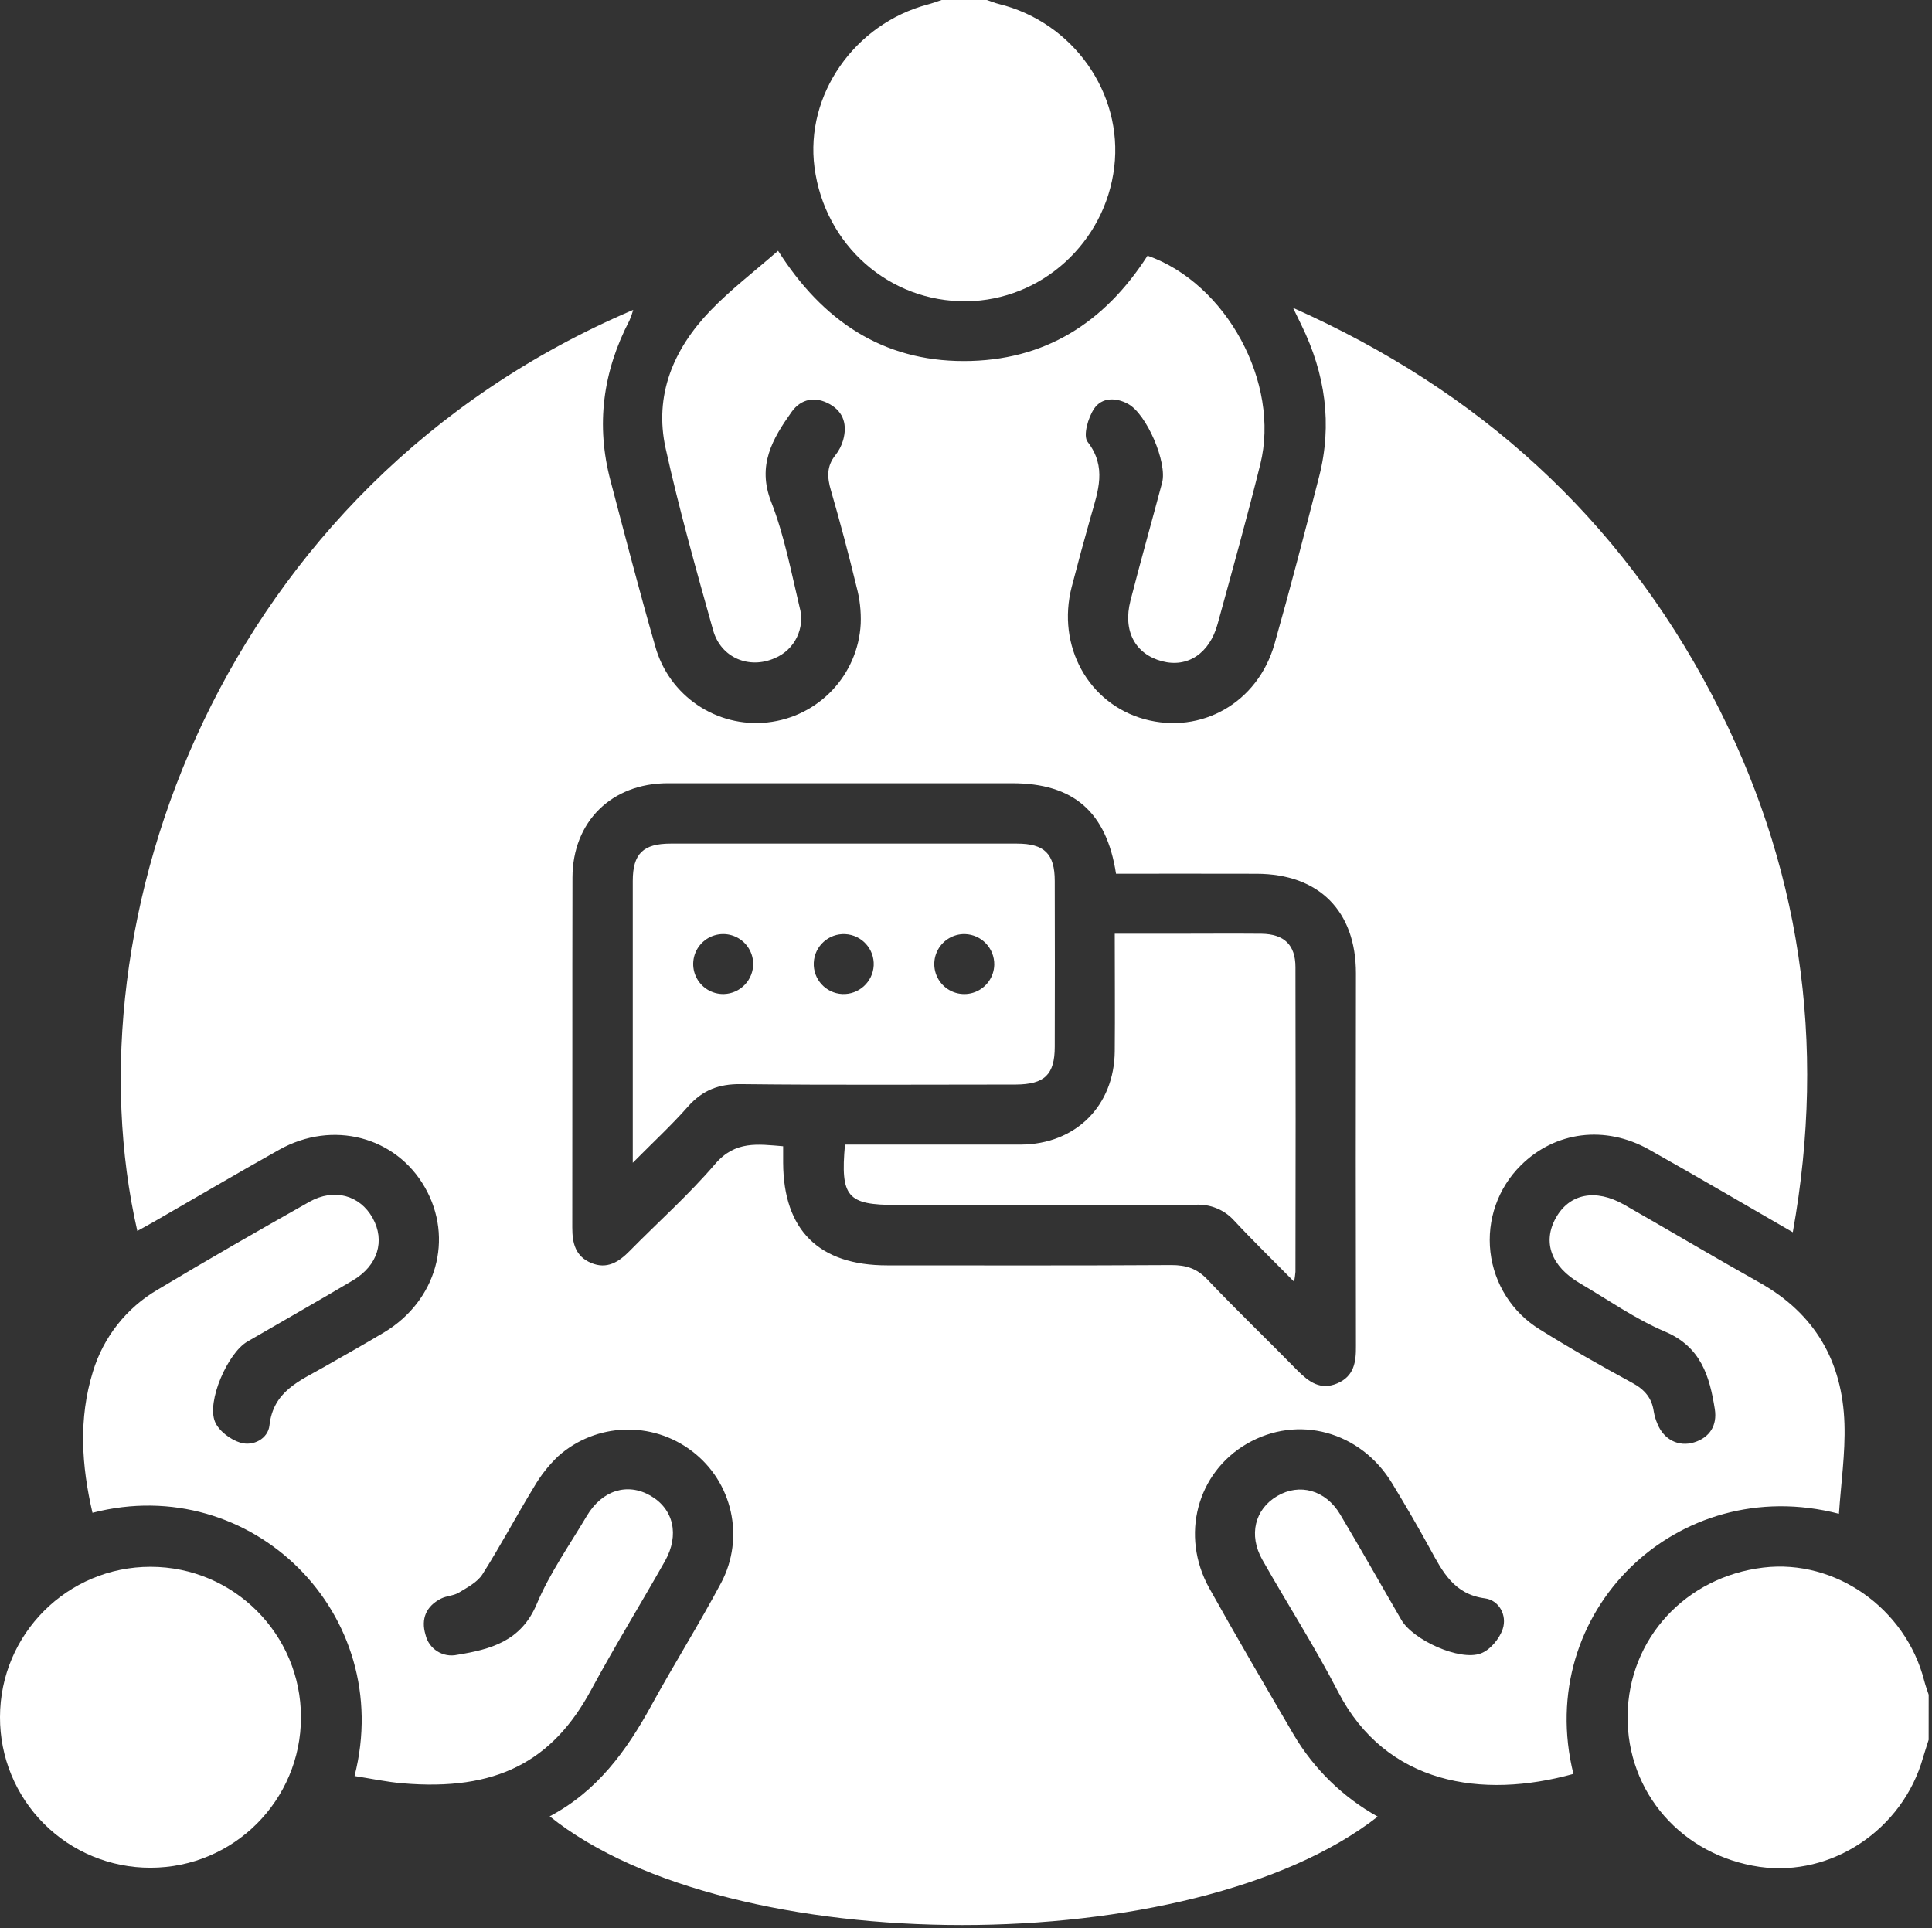
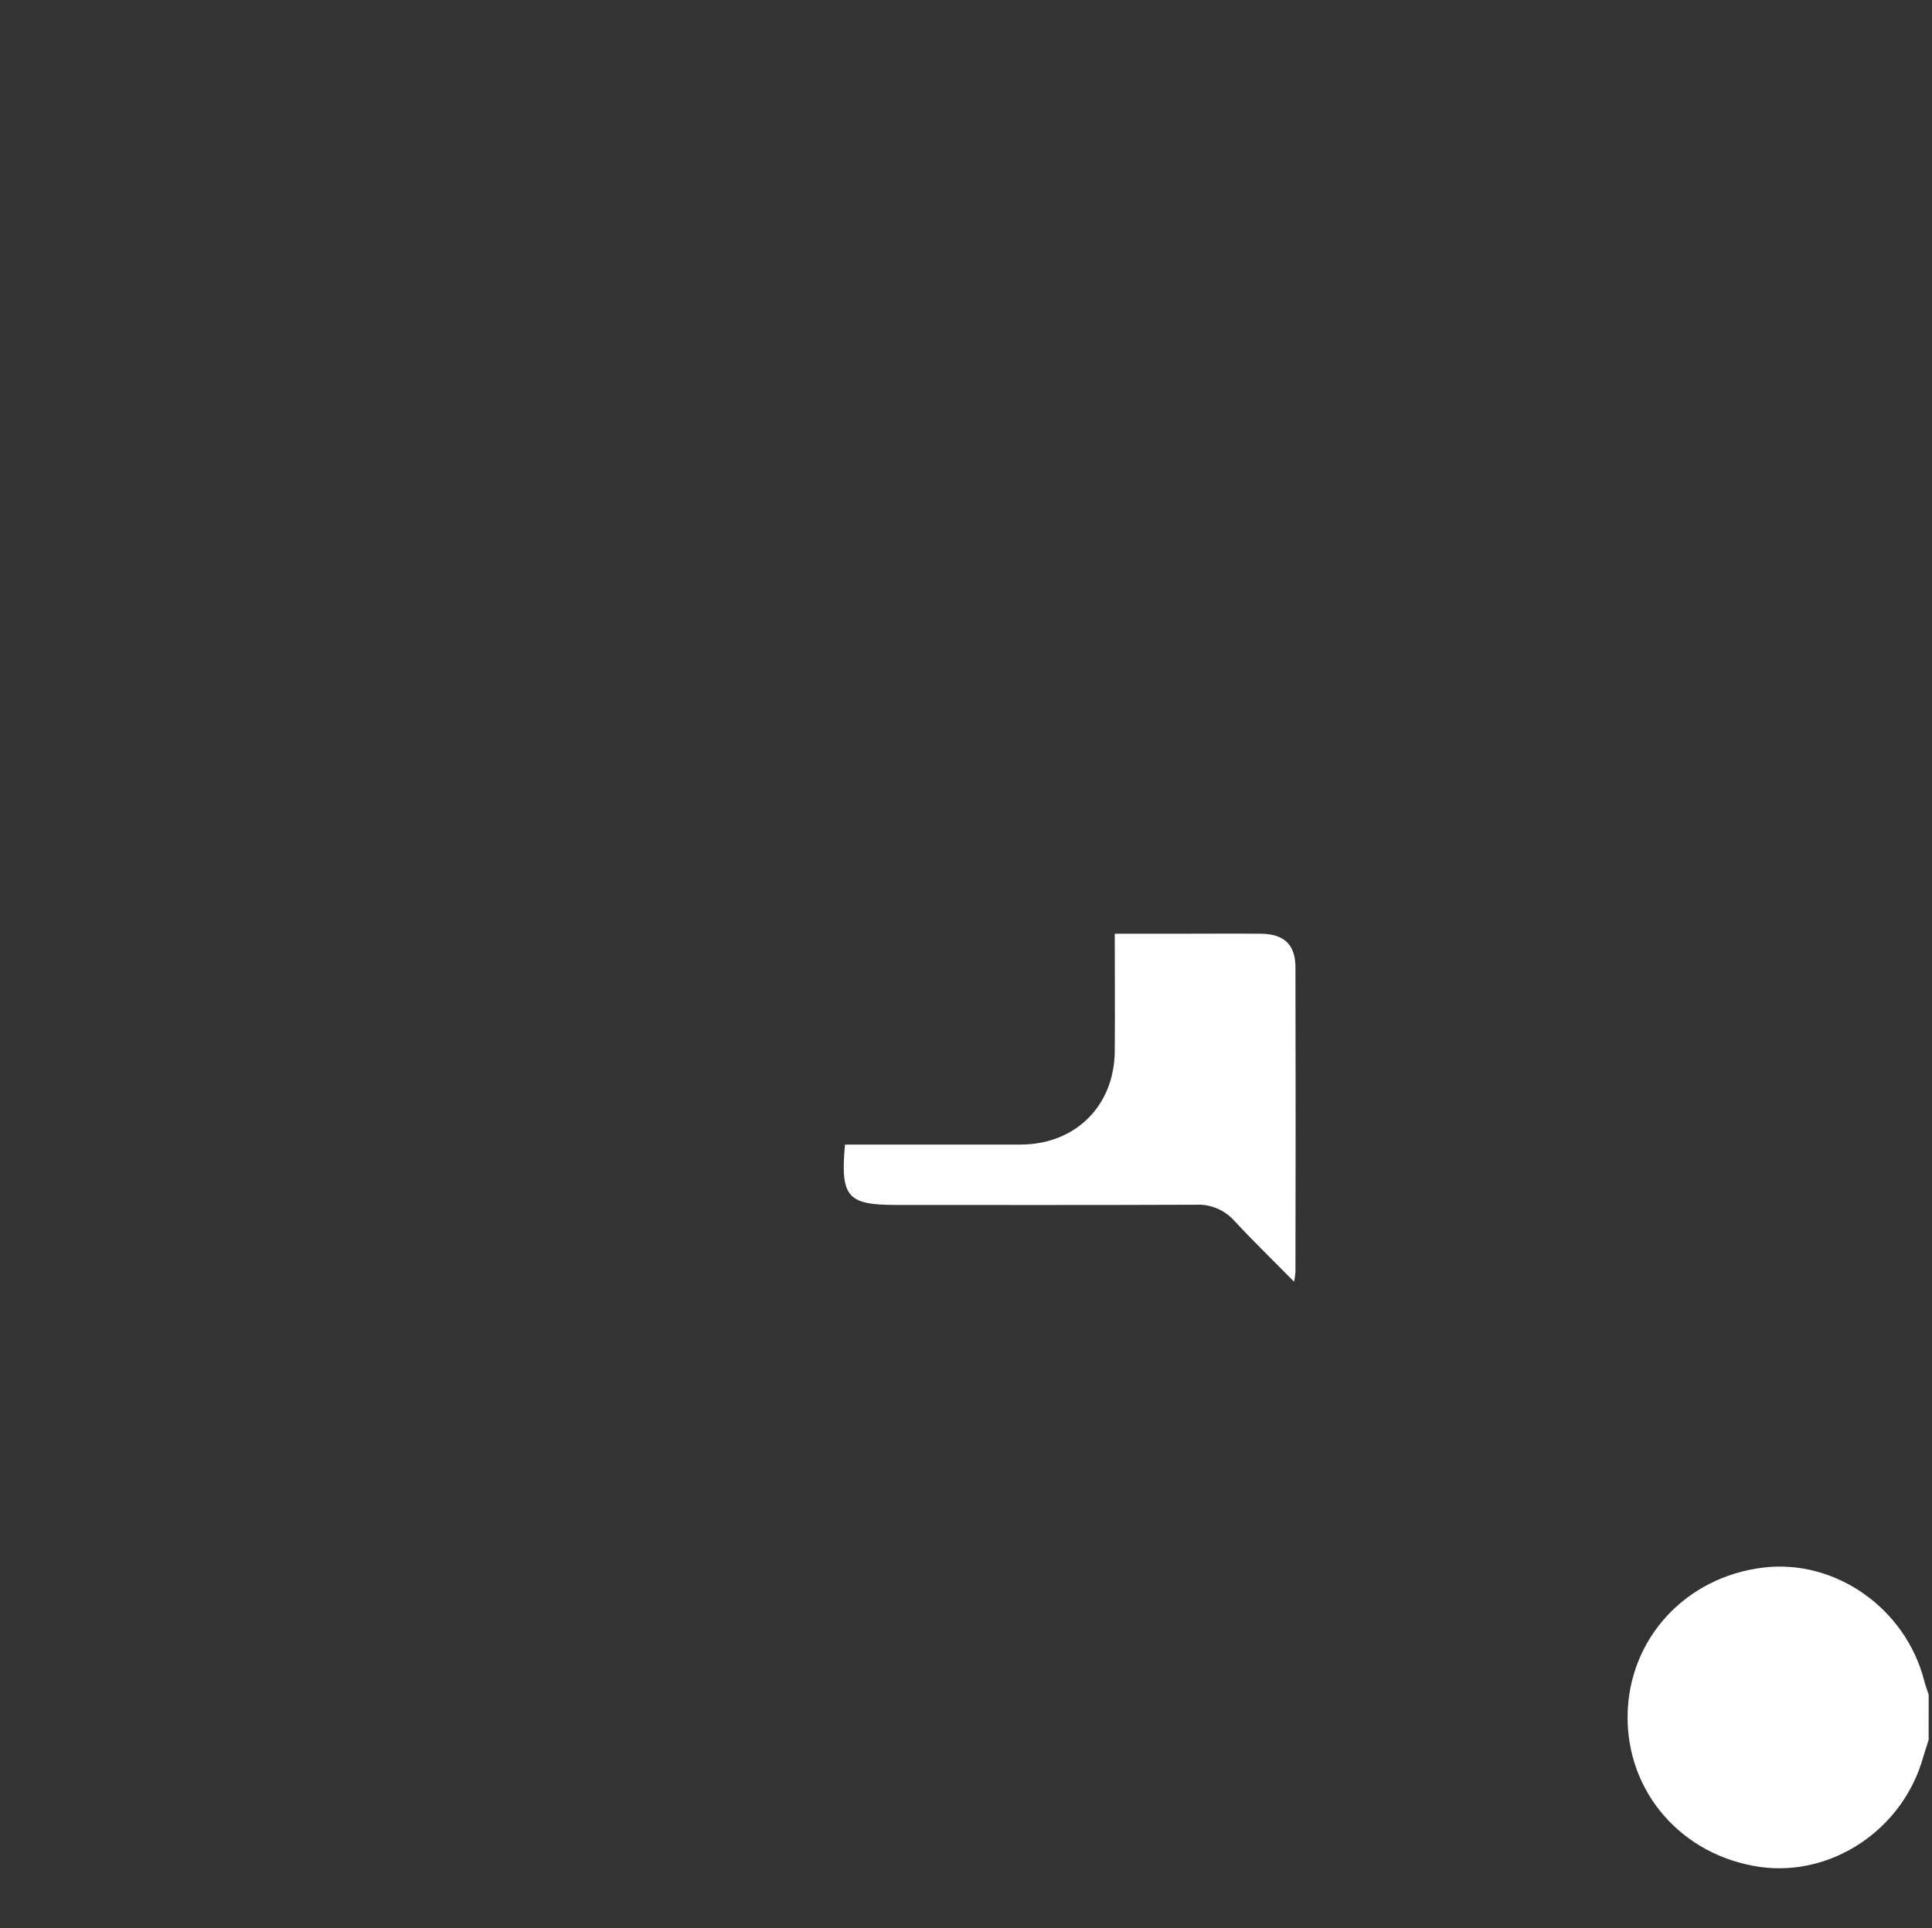
<svg xmlns="http://www.w3.org/2000/svg" width="512px" height="511px" viewBox="0 0 512 511">
  <rect x="0" y="0" width="512" height="511" fill="#333333" stroke="none" />
  <title>03</title>
  <desc>Created with Sketch.</desc>
  <g id="Page-1" stroke="none" stroke-width="1" fill="none" fill-rule="evenodd">
    <g id="03" fill="#FFFFFF" fill-rule="nonzero">
-       <path d="M261.53,0 C262.6,0.36 263.66,0.8 264.76,1.07 C284.39,5.91 297.64,24.66 295.29,44.29 C292.89,64.29 276.02,79.63 256.1,79.84 C235.67,80.06 218.55,64.95 215.85,44.34 C213.33,25.17 226.45,6.34 245.85,1.19 C247.11,0.86 248.32,0.4 249.56,-2.84217094e-14 L261.53,0 Z" id="Path" />
      <path d="M511.11,461.11 C510.62,462.67 510.11,464.21 509.64,465.78 C504.27,484.88 485.42,497.49 466.33,494.78 C445.74,491.78 431.09,475.06 431.33,454.69 C431.57,434.32 446.69,417.91 467.33,415.45 C486.43,413.17 505.02,426.27 509.94,445.45 C510.26,446.71 510.72,447.93 511.12,449.16 L511.11,461.11 Z" id="Path" />
-       <path d="M475.11,326.58 C462.11,319.07 449.63,311.76 437.04,304.68 C425.37,298.11 412.12,299.85 403.04,308.85 C396.972,314.859 393.998,323.321 394.974,331.805 C395.949,340.289 400.766,347.856 408.04,352.33 C416.04,357.33 424.32,362.02 432.64,366.54 C435.86,368.29 437.76,370.54 438.26,374.07 C438.453,375.221 438.789,376.343 439.26,377.41 C440.93,381.52 444.83,383.55 448.96,382.27 C453.09,380.99 455.13,377.78 454.44,373.44 C453.06,364.74 450.78,356.96 441.25,352.92 C433.35,349.57 426.19,344.49 418.73,340.13 C411.05,335.65 408.73,329.2 412.32,322.77 C415.91,316.34 422.85,314.96 430.42,319.28 C442.42,326.12 454.26,333.18 466.29,339.92 C480.98,348.14 488.29,360.87 488.8,377.35 C489.05,385.21 487.88,393.12 487.34,401.2 C444.55,390.08 406.34,427.2 416.97,470.14 C392.75,476.88 367.32,472.96 354.62,448.4 C348.44,436.4 341.15,425.09 334.54,413.4 C330.82,406.82 332.54,399.99 338.47,396.5 C344.4,393.01 351.3,394.9 355.14,401.33 C360.68,410.61 365.97,420.03 371.38,429.33 C374.45,434.63 386.85,440.33 392.46,438.2 C394.91,437.28 397.37,434.33 398.23,431.76 C399.46,428.07 397.23,424.11 393.56,423.62 C385.29,422.54 382.29,416.54 378.94,410.41 C375.75,404.58 372.4,398.84 368.94,393.15 C360.58,379.31 343.94,374.81 330.44,382.64 C317.22,390.32 312.75,406.95 320.44,420.86 C327.72,433.92 335.31,446.86 342.83,459.73 C348.195,468.824 355.885,476.324 365.11,481.46 C316.11,519.79 193.43,519.78 145.67,481.38 C158.21,474.78 166.04,464.02 172.61,452.01 C178.61,441.08 185.24,430.51 191.1,419.52 C197.44,407.557 194.165,392.761 183.37,384.59 C172.776,376.517 157.953,377.062 147.98,385.89 C145.455,388.289 143.287,391.037 141.54,394.05 C136.87,401.71 132.66,409.66 127.86,417.23 C126.53,419.34 123.86,420.71 121.61,422.09 C120.24,422.93 118.38,422.93 116.92,423.66 C112.92,425.66 111.51,429.06 112.76,433.23 C113.625,437.034 117.403,439.422 121.21,438.57 C130.02,437.14 138.06,435 142.21,425.19 C145.65,416.98 150.91,409.52 155.49,401.8 C159.54,394.95 166.26,392.88 172.38,396.4 C178.5,399.92 180.11,406.8 176.25,413.69 C169.79,425.12 162.9,436.31 156.67,447.86 C146.38,466.92 131.49,474.75 106.67,472.63 C102.42,472.27 98.22,471.36 93.96,470.7 C104.9,427.77 66.68,390.01 24.51,400.94 C21.61,388.46 20.77,376.03 24.61,363.58 C27.383,354.384 33.545,346.585 41.85,341.76 C55.1,333.81 68.51,326.13 81.97,318.53 C88.54,314.83 95.38,316.76 98.75,322.8 C102.12,328.84 100.14,335.42 93.52,339.34 C84.23,344.86 74.83,350.17 65.52,355.59 C60.37,358.59 54.72,371.41 56.98,376.82 C57.98,379.23 61.05,381.53 63.66,382.34 C67.12,383.41 71.03,381.28 71.41,377.79 C72.41,368.7 79.41,365.99 85.8,362.34 C91.13,359.29 96.5,356.29 101.8,353.12 C115.71,344.76 120.33,328.22 112.61,314.7 C104.89,301.18 88.12,296.81 74.02,304.7 C63.02,310.86 52.12,317.28 41.17,323.58 C39.61,324.48 38.03,325.33 36.39,326.25 C17.74,244.49 58.07,128.91 167.81,82.12 C167.539,83.081 167.205,84.023 166.81,84.94 C159.75,98.49 157.87,112.66 161.81,127.47 C165.66,142.08 169.45,156.71 173.63,171.23 C177.241,184.363 189.85,192.933 203.39,191.459 C216.93,189.985 227.399,178.902 228.1,165.3 C228.226,161.986 227.849,158.671 226.98,155.47 C224.913,146.91 222.653,138.403 220.2,129.95 C219.2,126.54 219.03,123.57 221.38,120.65 C222.323,119.465 223.023,118.106 223.44,116.65 C224.53,112.73 223.67,109.28 219.98,107.16 C216.11,104.95 212.32,105.63 209.79,109.16 C204.74,116.26 200.58,123.3 204.37,133 C207.85,141.91 209.65,151.5 211.89,160.87 C213.454,166.402 210.63,172.229 205.32,174.43 C198.56,177.43 191.04,174.37 188.98,167.02 C184.5,151.02 179.98,135.02 176.4,118.83 C173.29,104.74 178.48,92.52 188.2,82.39 C193.57,76.8 199.8,72.04 206.2,66.46 C217.98,84.99 233.87,95.69 255.39,95.69 C276.91,95.69 292.73,85.49 304.11,67.76 C324.98,75.08 339.34,101.47 333.99,123.05 C330.47,137.23 326.54,151.31 322.67,165.4 C320.51,173.25 314.67,177.02 307.96,175.25 C300.85,173.37 297.52,167.25 299.58,159.2 C302.26,148.75 305.2,138.36 307.97,127.93 C309.4,122.58 303.87,109.73 298.97,107.06 C295.67,105.24 291.97,105.34 289.97,108.28 C288.36,110.66 286.97,115.48 288.23,117.1 C293.4,123.81 290.98,130.18 289.09,136.84 C287.323,143.067 285.627,149.317 284,155.59 C280,171.19 288.4,186.47 303.25,190.59 C318.35,194.73 333.32,186.27 337.76,170.67 C341.93,155.97 345.76,141.18 349.56,126.39 C353.16,112.39 351.19,99.03 344.9,86.17 C344.34,85.03 343.79,83.88 342.67,81.58 C392.03,103.58 429,137.21 453.6,184 C477.11,228.75 484.17,276.19 475.11,326.58 Z M295.76,231.58 C293.24,215.15 284.45,207.58 268.25,207.58 C237.823,207.58 207.393,207.58 176.96,207.58 C162.08,207.58 151.74,217.78 151.71,232.58 C151.64,263.5 151.71,294.42 151.66,325.35 C151.66,329.49 152.49,332.97 156.66,334.72 C160.83,336.47 163.95,334.5 166.83,331.58 C174.41,323.88 182.54,316.66 189.54,308.47 C194.86,302.25 200.87,303.25 207.54,303.79 C207.54,305.54 207.54,306.87 207.54,308.19 C207.63,326.06 217.06,335.36 235.09,335.36 C260.2,335.36 285.31,335.44 310.42,335.28 C314.36,335.28 317.22,336.19 320,339.13 C327.77,347.34 335.93,355.13 343.86,363.24 C346.86,366.24 349.93,368.54 354.39,366.64 C358.85,364.74 359.39,360.97 359.34,356.72 C359.28,323.8 359.28,290.883 359.34,257.97 C359.34,241.42 349.54,231.61 333.01,231.57 C320.74,231.53 308.44,231.56 295.79,231.56 L295.76,231.58 Z" id="Shape" />
-       <path d="M0,455.09 C0.022,433.07 17.887,415.235 39.907,415.25 C61.927,415.265 79.767,433.123 79.76,455.143 C79.753,477.163 61.9,495.01 39.88,495.01 C29.289,495.034 19.125,490.835 11.64,483.342 C4.155,475.849 -0.035,465.681 0,455.09 Z" id="Path" />
-       <path d="M167.69,308.17 L167.69,270.39 C167.69,258.08 167.69,245.77 167.69,233.47 C167.69,226.27 170.43,223.59 177.69,223.58 C208.303,223.58 238.913,223.58 269.52,223.58 C276.77,223.58 279.52,226.27 279.52,233.49 C279.56,248.117 279.56,262.75 279.52,277.39 C279.52,284.83 276.82,287.39 269.18,287.44 C244.89,287.44 220.6,287.61 196.32,287.33 C190.48,287.26 186.17,288.93 182.32,293.27 C178.05,298.12 173.28,302.53 167.69,308.17 Z M199.6,255.3 C199.518,252.085 197.507,249.236 194.506,248.082 C191.504,246.928 188.103,247.696 185.888,250.028 C183.673,252.36 183.082,255.796 184.389,258.735 C185.696,261.673 188.645,263.534 191.86,263.45 C196.235,263.309 199.684,259.677 199.6,255.3 L199.6,255.3 Z M231.54,255.89 C231.75,251.505 228.367,247.78 223.982,247.569 C219.598,247.357 215.872,250.739 215.658,255.123 C215.445,259.508 218.826,263.235 223.21,263.45 C227.589,263.637 231.303,260.266 231.54,255.89 L231.54,255.89 Z M255.75,247.56 C252.534,247.476 249.585,249.338 248.278,252.278 C246.971,255.217 247.564,258.654 249.781,260.985 C251.998,263.317 255.401,264.082 258.402,262.925 C261.404,261.768 263.412,258.916 263.49,255.7 C263.569,251.327 260.121,247.701 255.75,247.56 L255.75,247.56 Z" id="Shape" />
      <path d="M342.95,339.69 C337.21,333.87 331.95,328.76 327.02,323.45 C324.429,320.604 320.693,319.076 316.85,319.29 C290.43,319.4 264,319.35 237.57,319.35 C224.57,319.35 222.68,317.27 223.93,303.35 L229.11,303.35 C242.91,303.35 256.71,303.35 270.5,303.35 C285.04,303.28 295.31,293.07 295.42,278.58 C295.51,268.46 295.42,258.34 295.42,247.47 L310.88,247.47 C318.69,247.47 326.5,247.4 334.31,247.47 C340.31,247.56 343.31,250.41 343.31,256.33 C343.37,283.25 343.37,310.17 343.31,337.09 C343.236,337.962 343.116,338.83 342.95,339.69 L342.95,339.69 Z" id="Path" />
    </g>
  </g>
</svg>